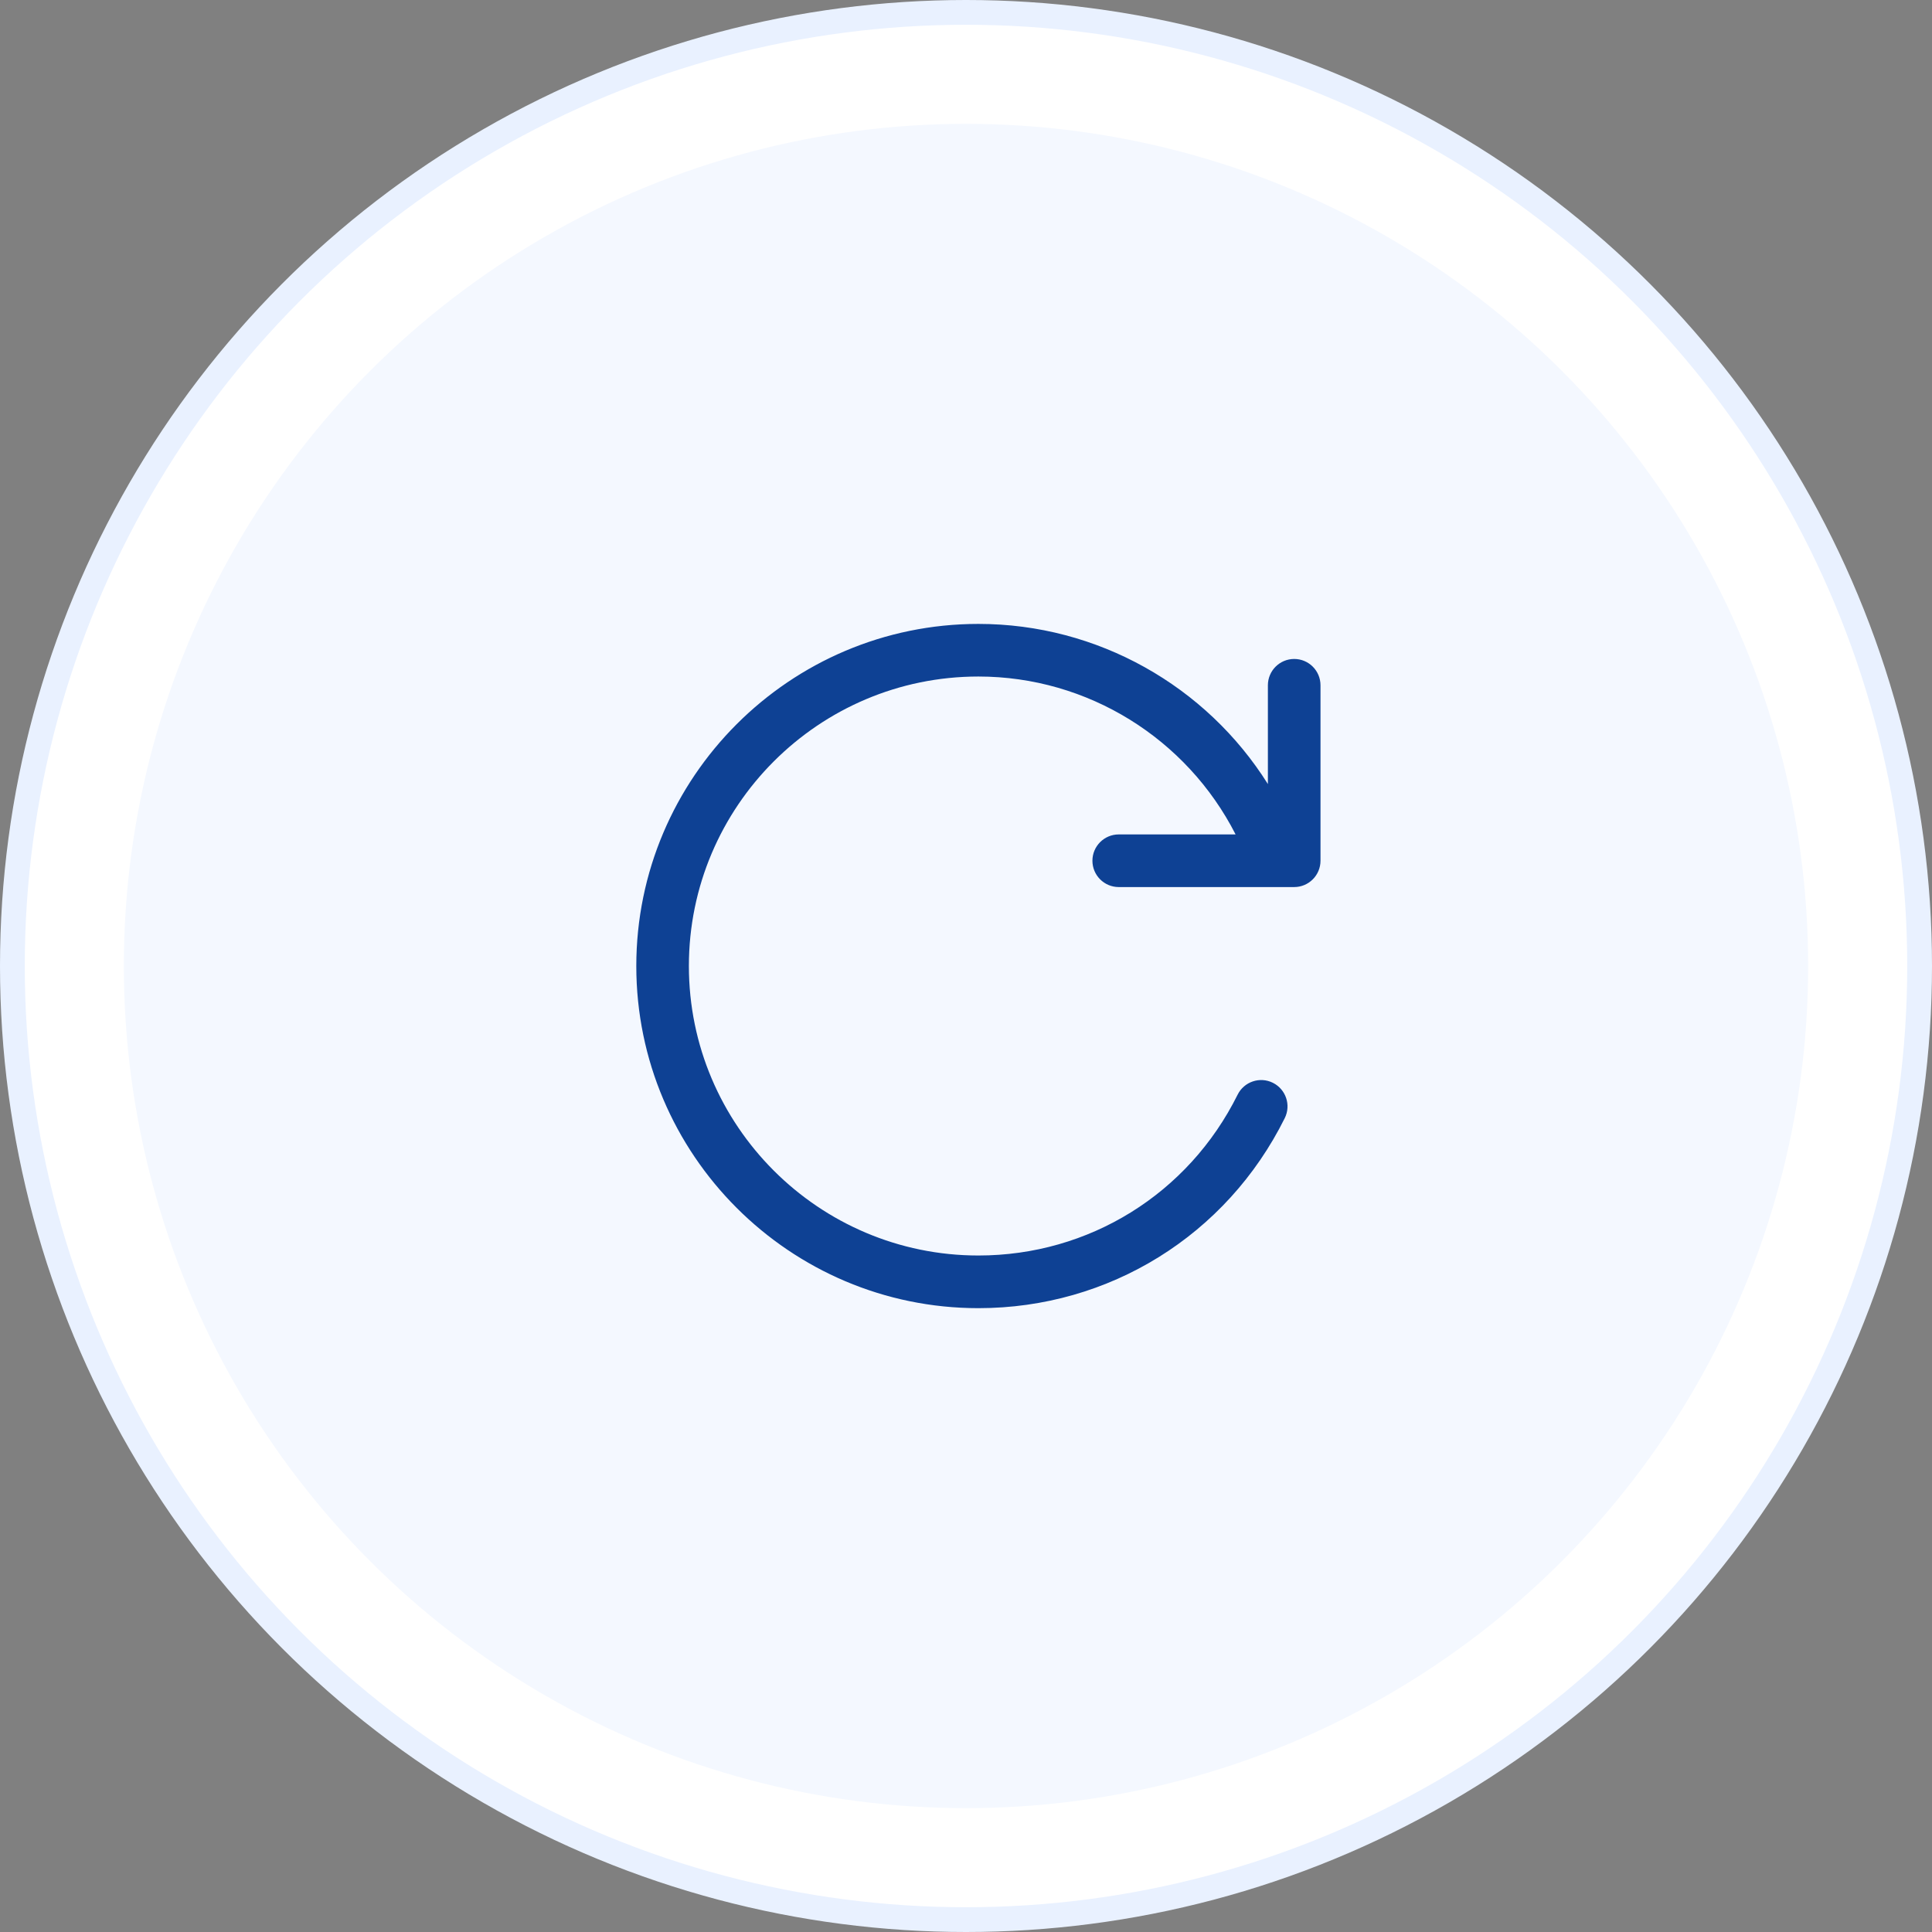
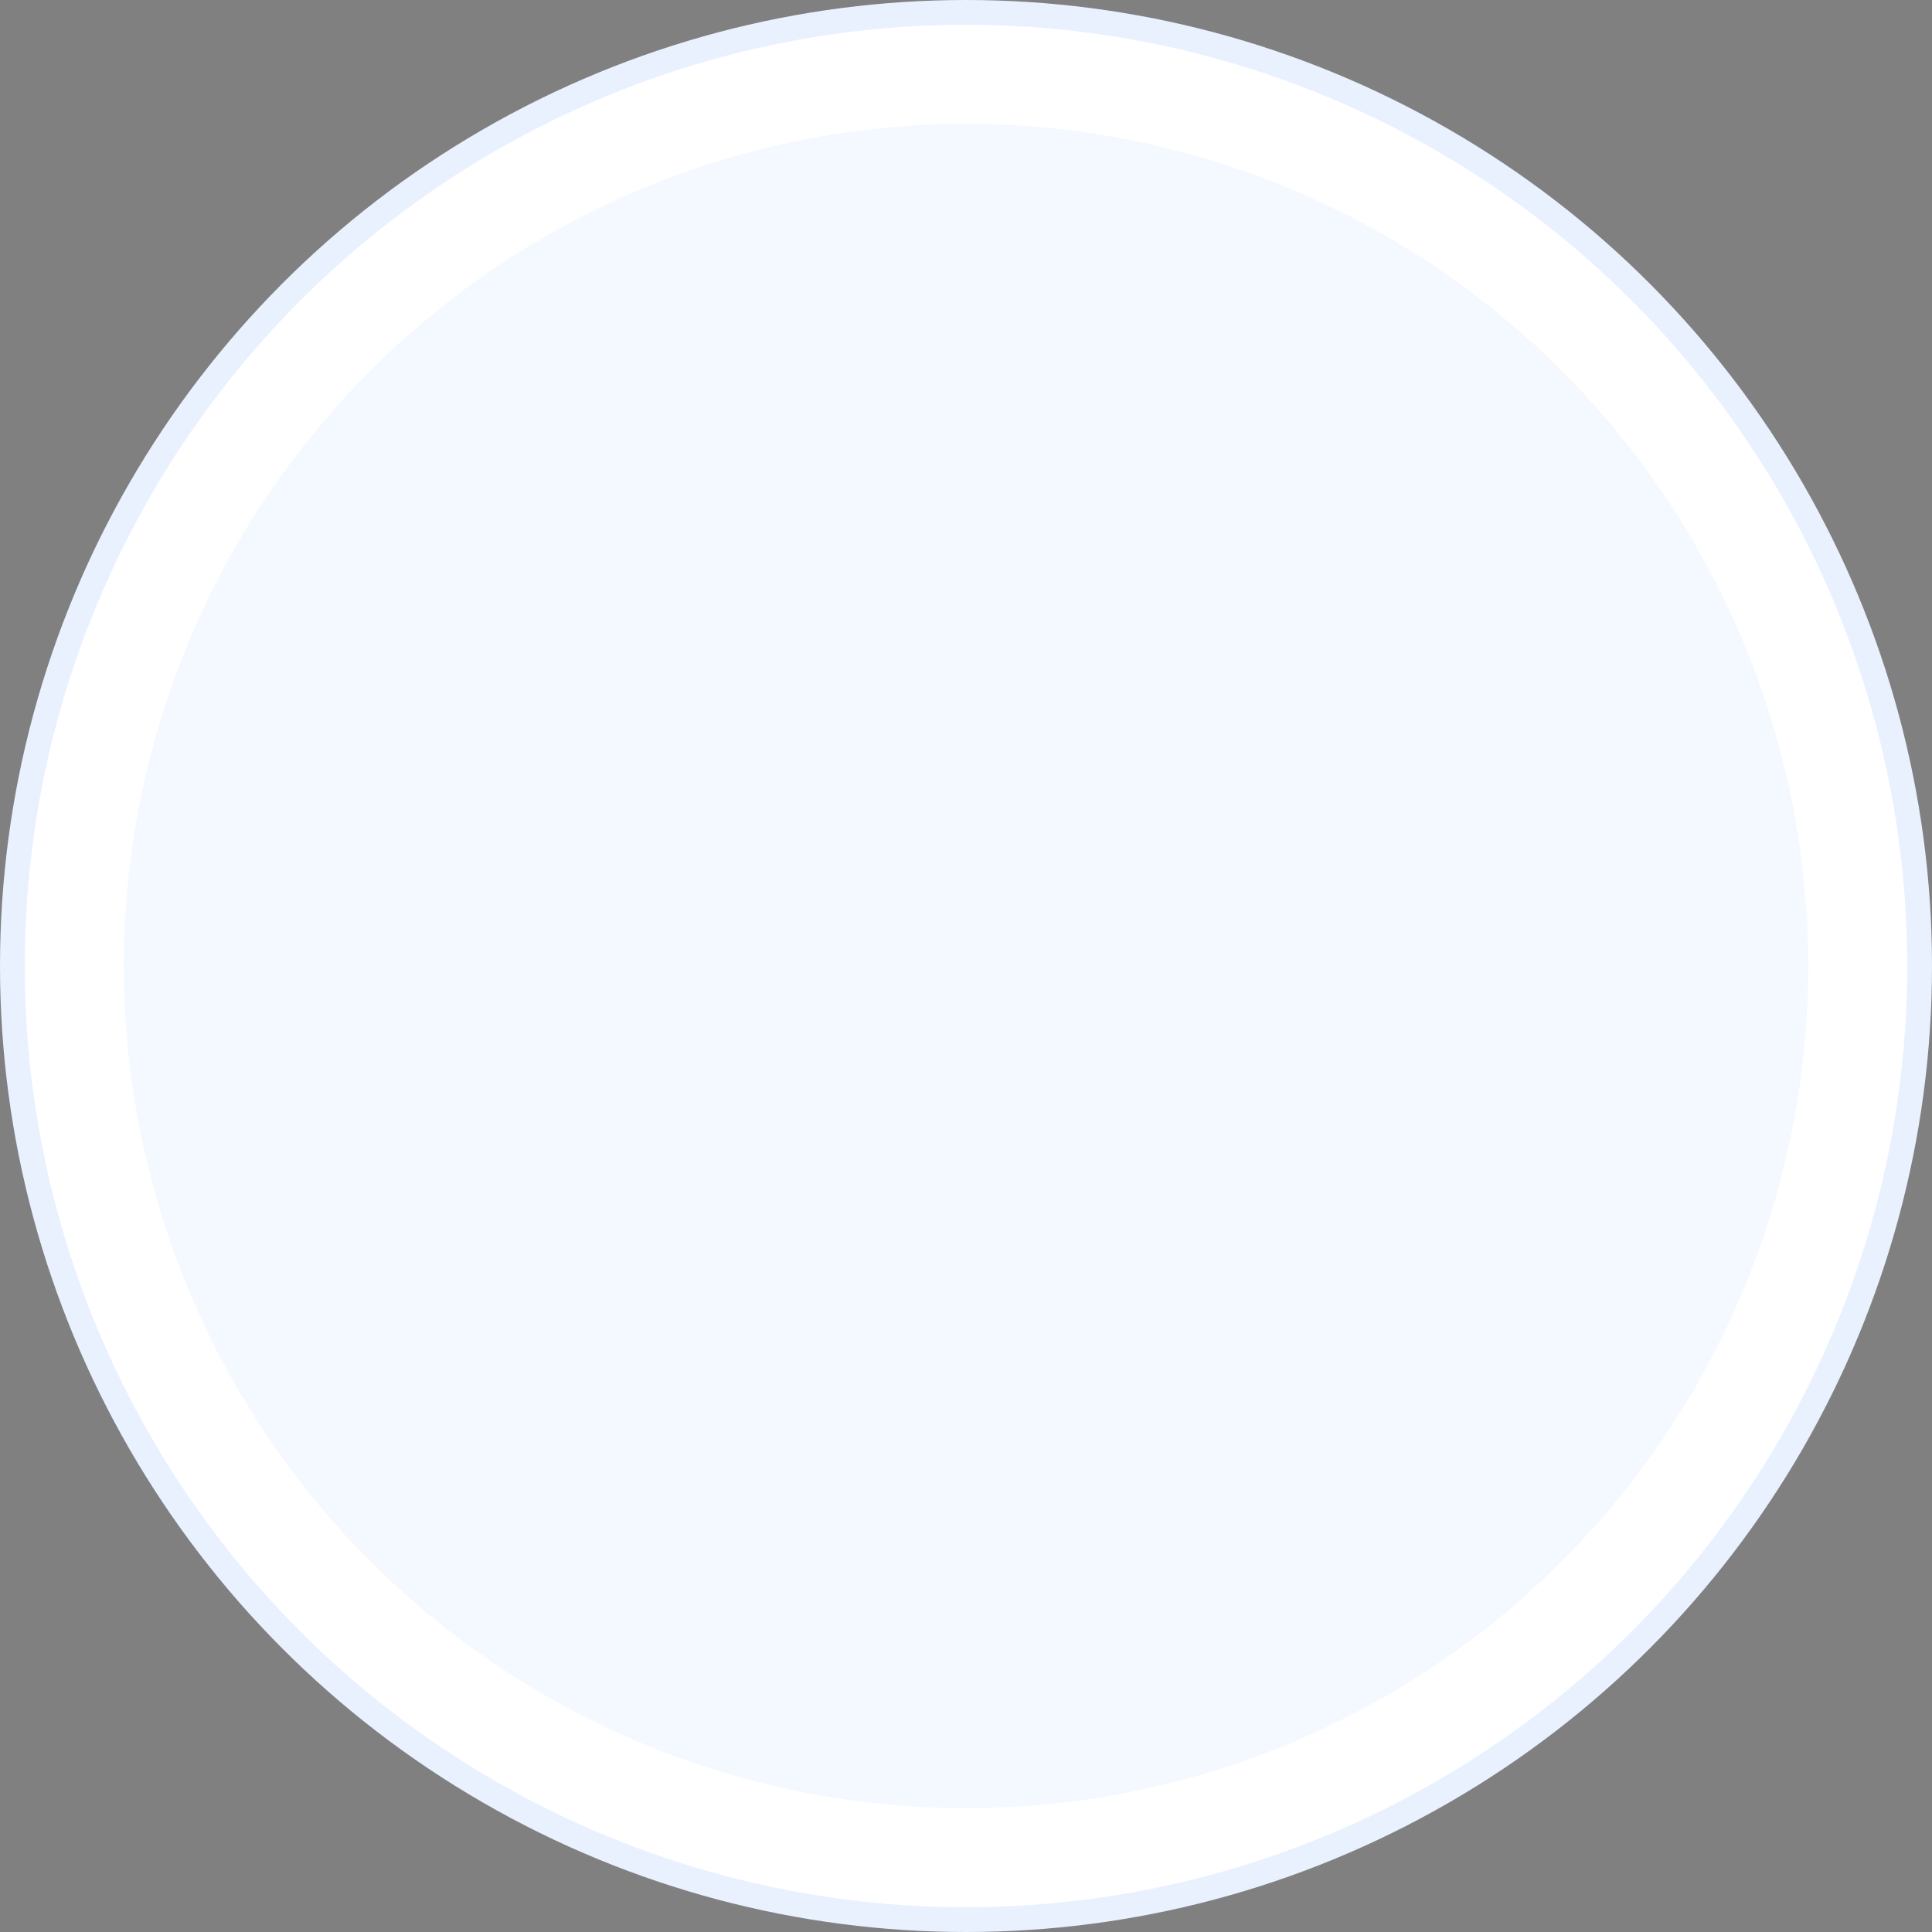
<svg xmlns="http://www.w3.org/2000/svg" width="78" height="78" viewBox="0 0 78 78" fill="none">
  <rect x="0" y="0" width="78" height="78" fill="#808080" stroke="none" />
  <circle cx="39" cy="39" r="38.5" fill="white" stroke="#E9F1FF" />
  <circle cx="39" cy="39" r="34" fill="#F4F8FF" />
-   <path d="M53.312 27.667V34.75C53.312 35.337 52.836 35.813 52.25 35.813H45.166C44.58 35.813 44.104 35.337 44.104 34.75C44.104 34.164 44.58 33.688 45.166 33.688H49.884C47.915 29.826 43.924 27.313 39.5 27.313C33.055 27.313 27.812 32.556 27.812 39C27.812 45.444 33.055 50.688 39.5 50.688C43.966 50.688 47.977 48.2 49.966 44.195C50.227 43.671 50.863 43.453 51.391 43.716C51.915 43.978 52.13 44.614 51.87 45.14C49.52 49.873 44.779 52.814 39.501 52.814C31.885 52.814 25.689 46.617 25.689 39.002C25.689 31.386 31.885 25.189 39.501 25.189C44.313 25.189 48.704 27.698 51.188 31.655V27.667C51.188 27.08 51.664 26.604 52.251 26.604C52.837 26.604 53.312 27.08 53.312 27.667Z" fill="#0E4194" />
</svg>